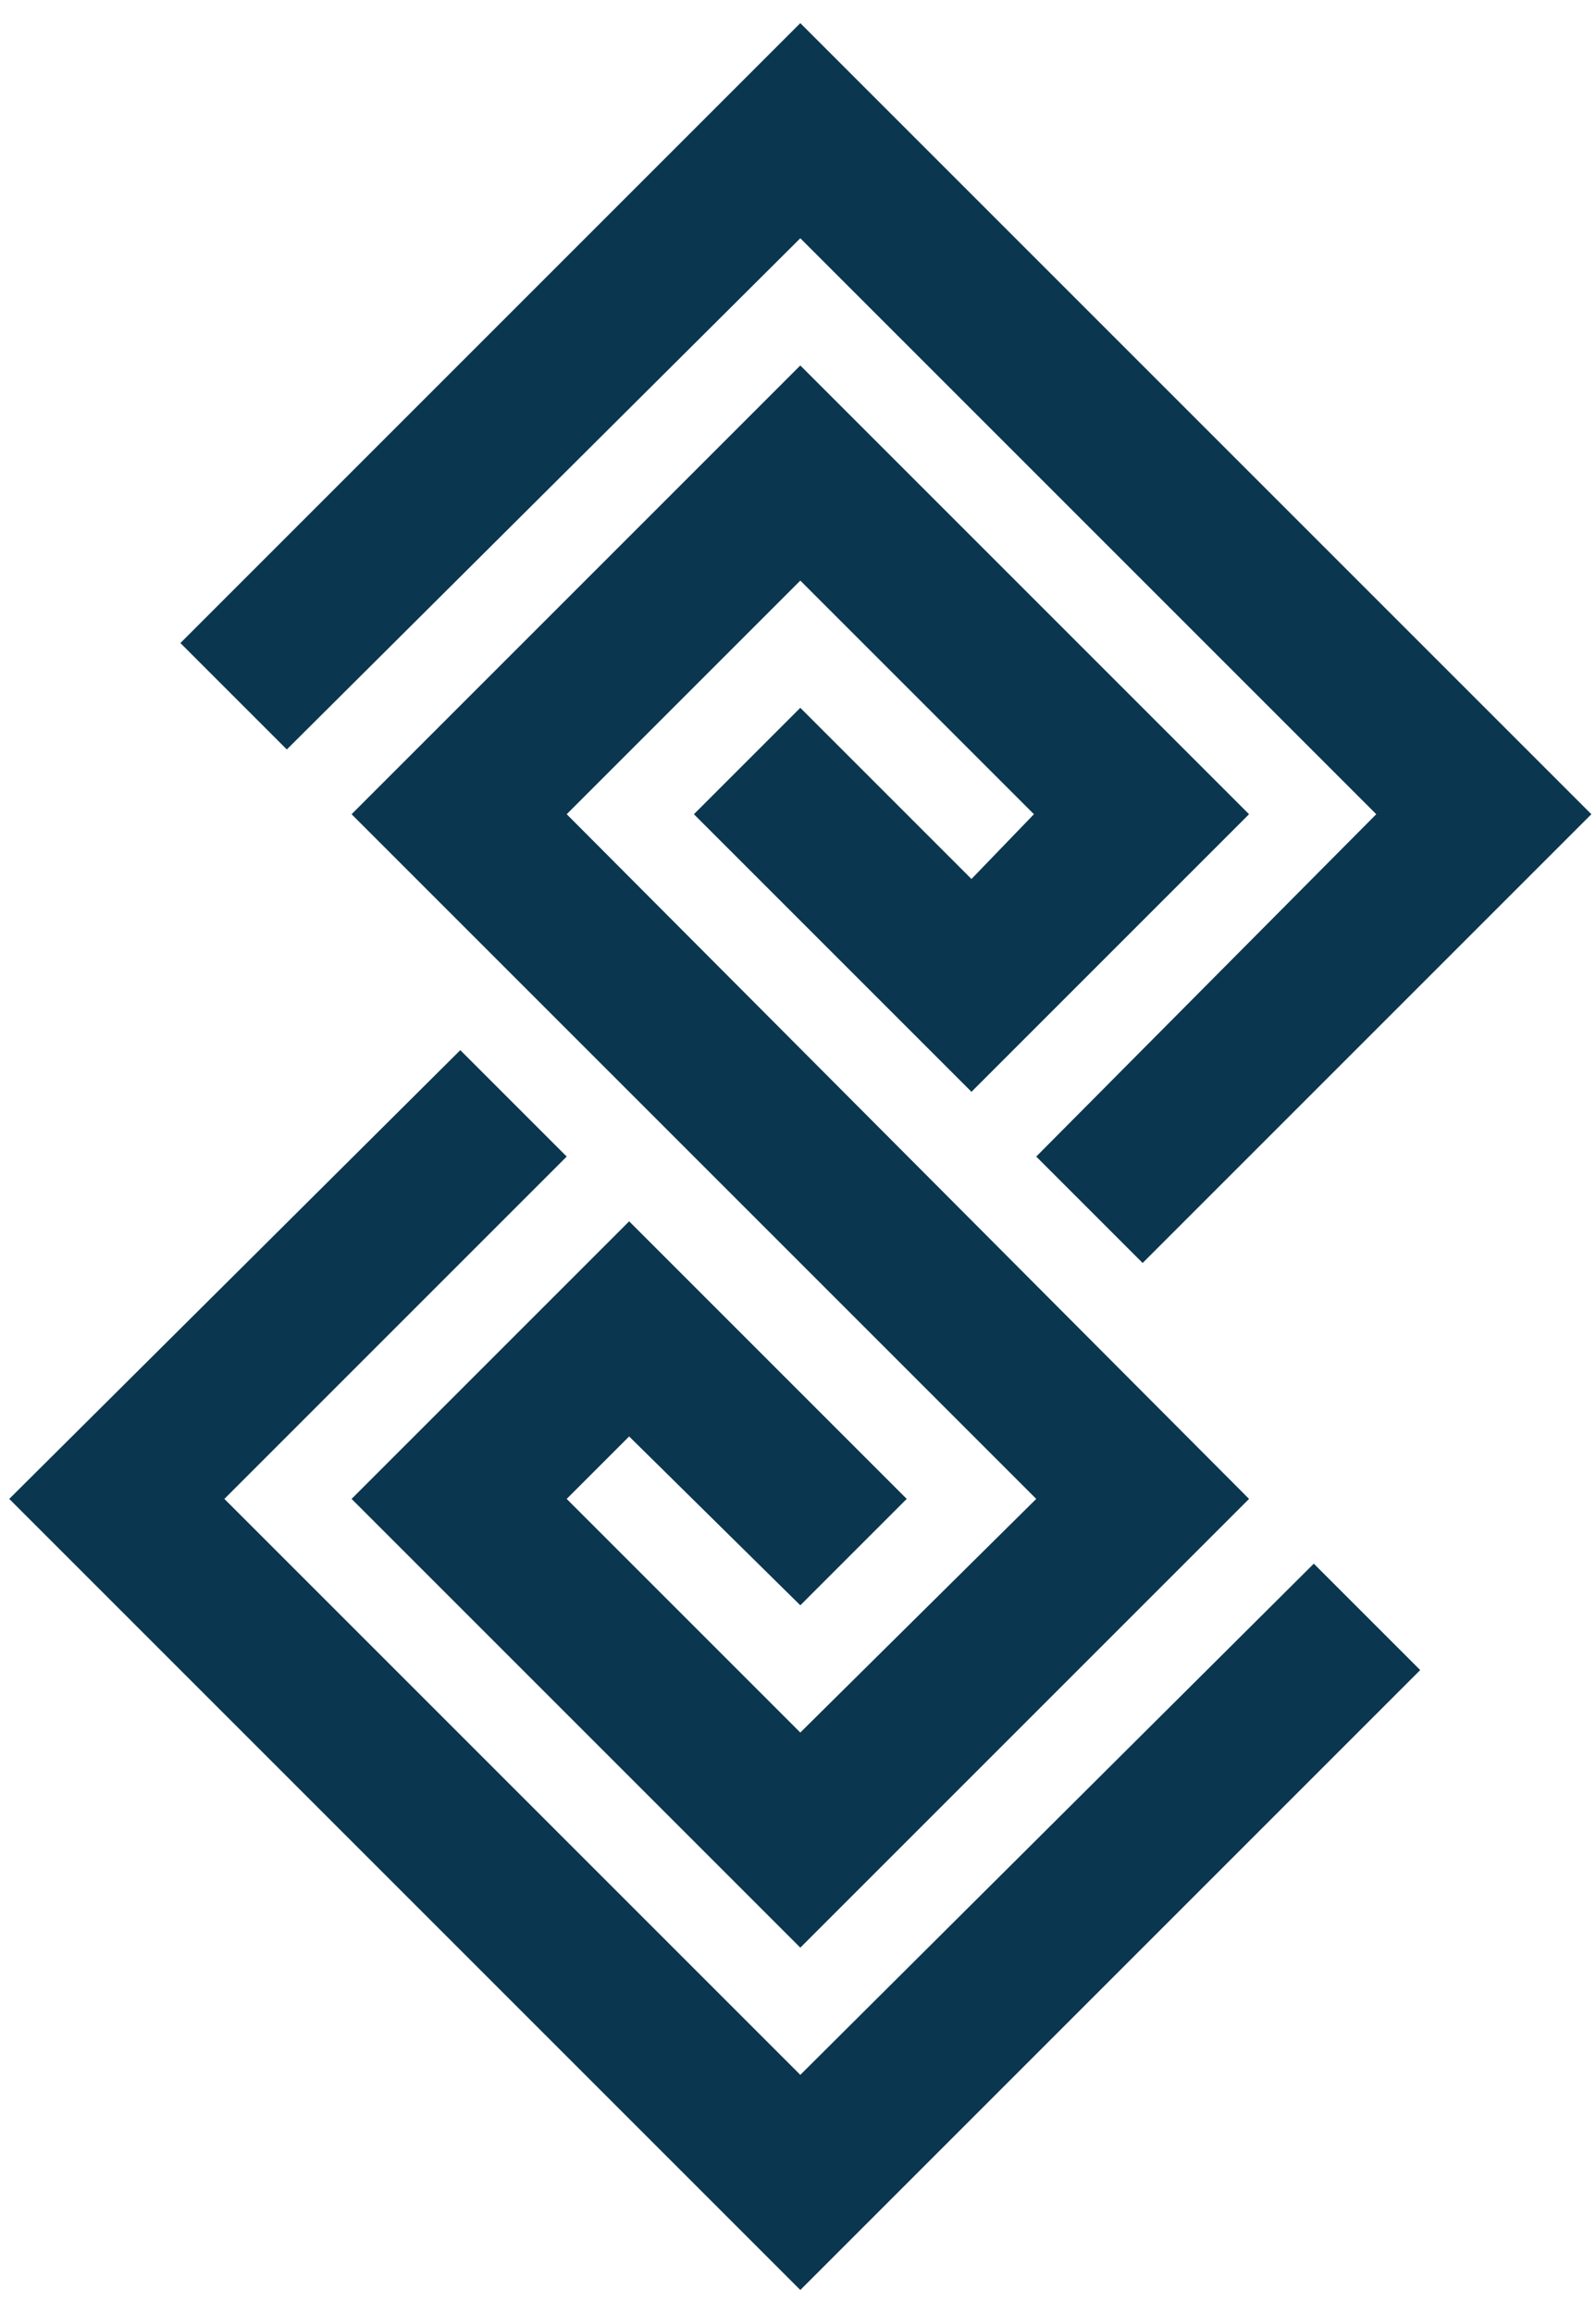
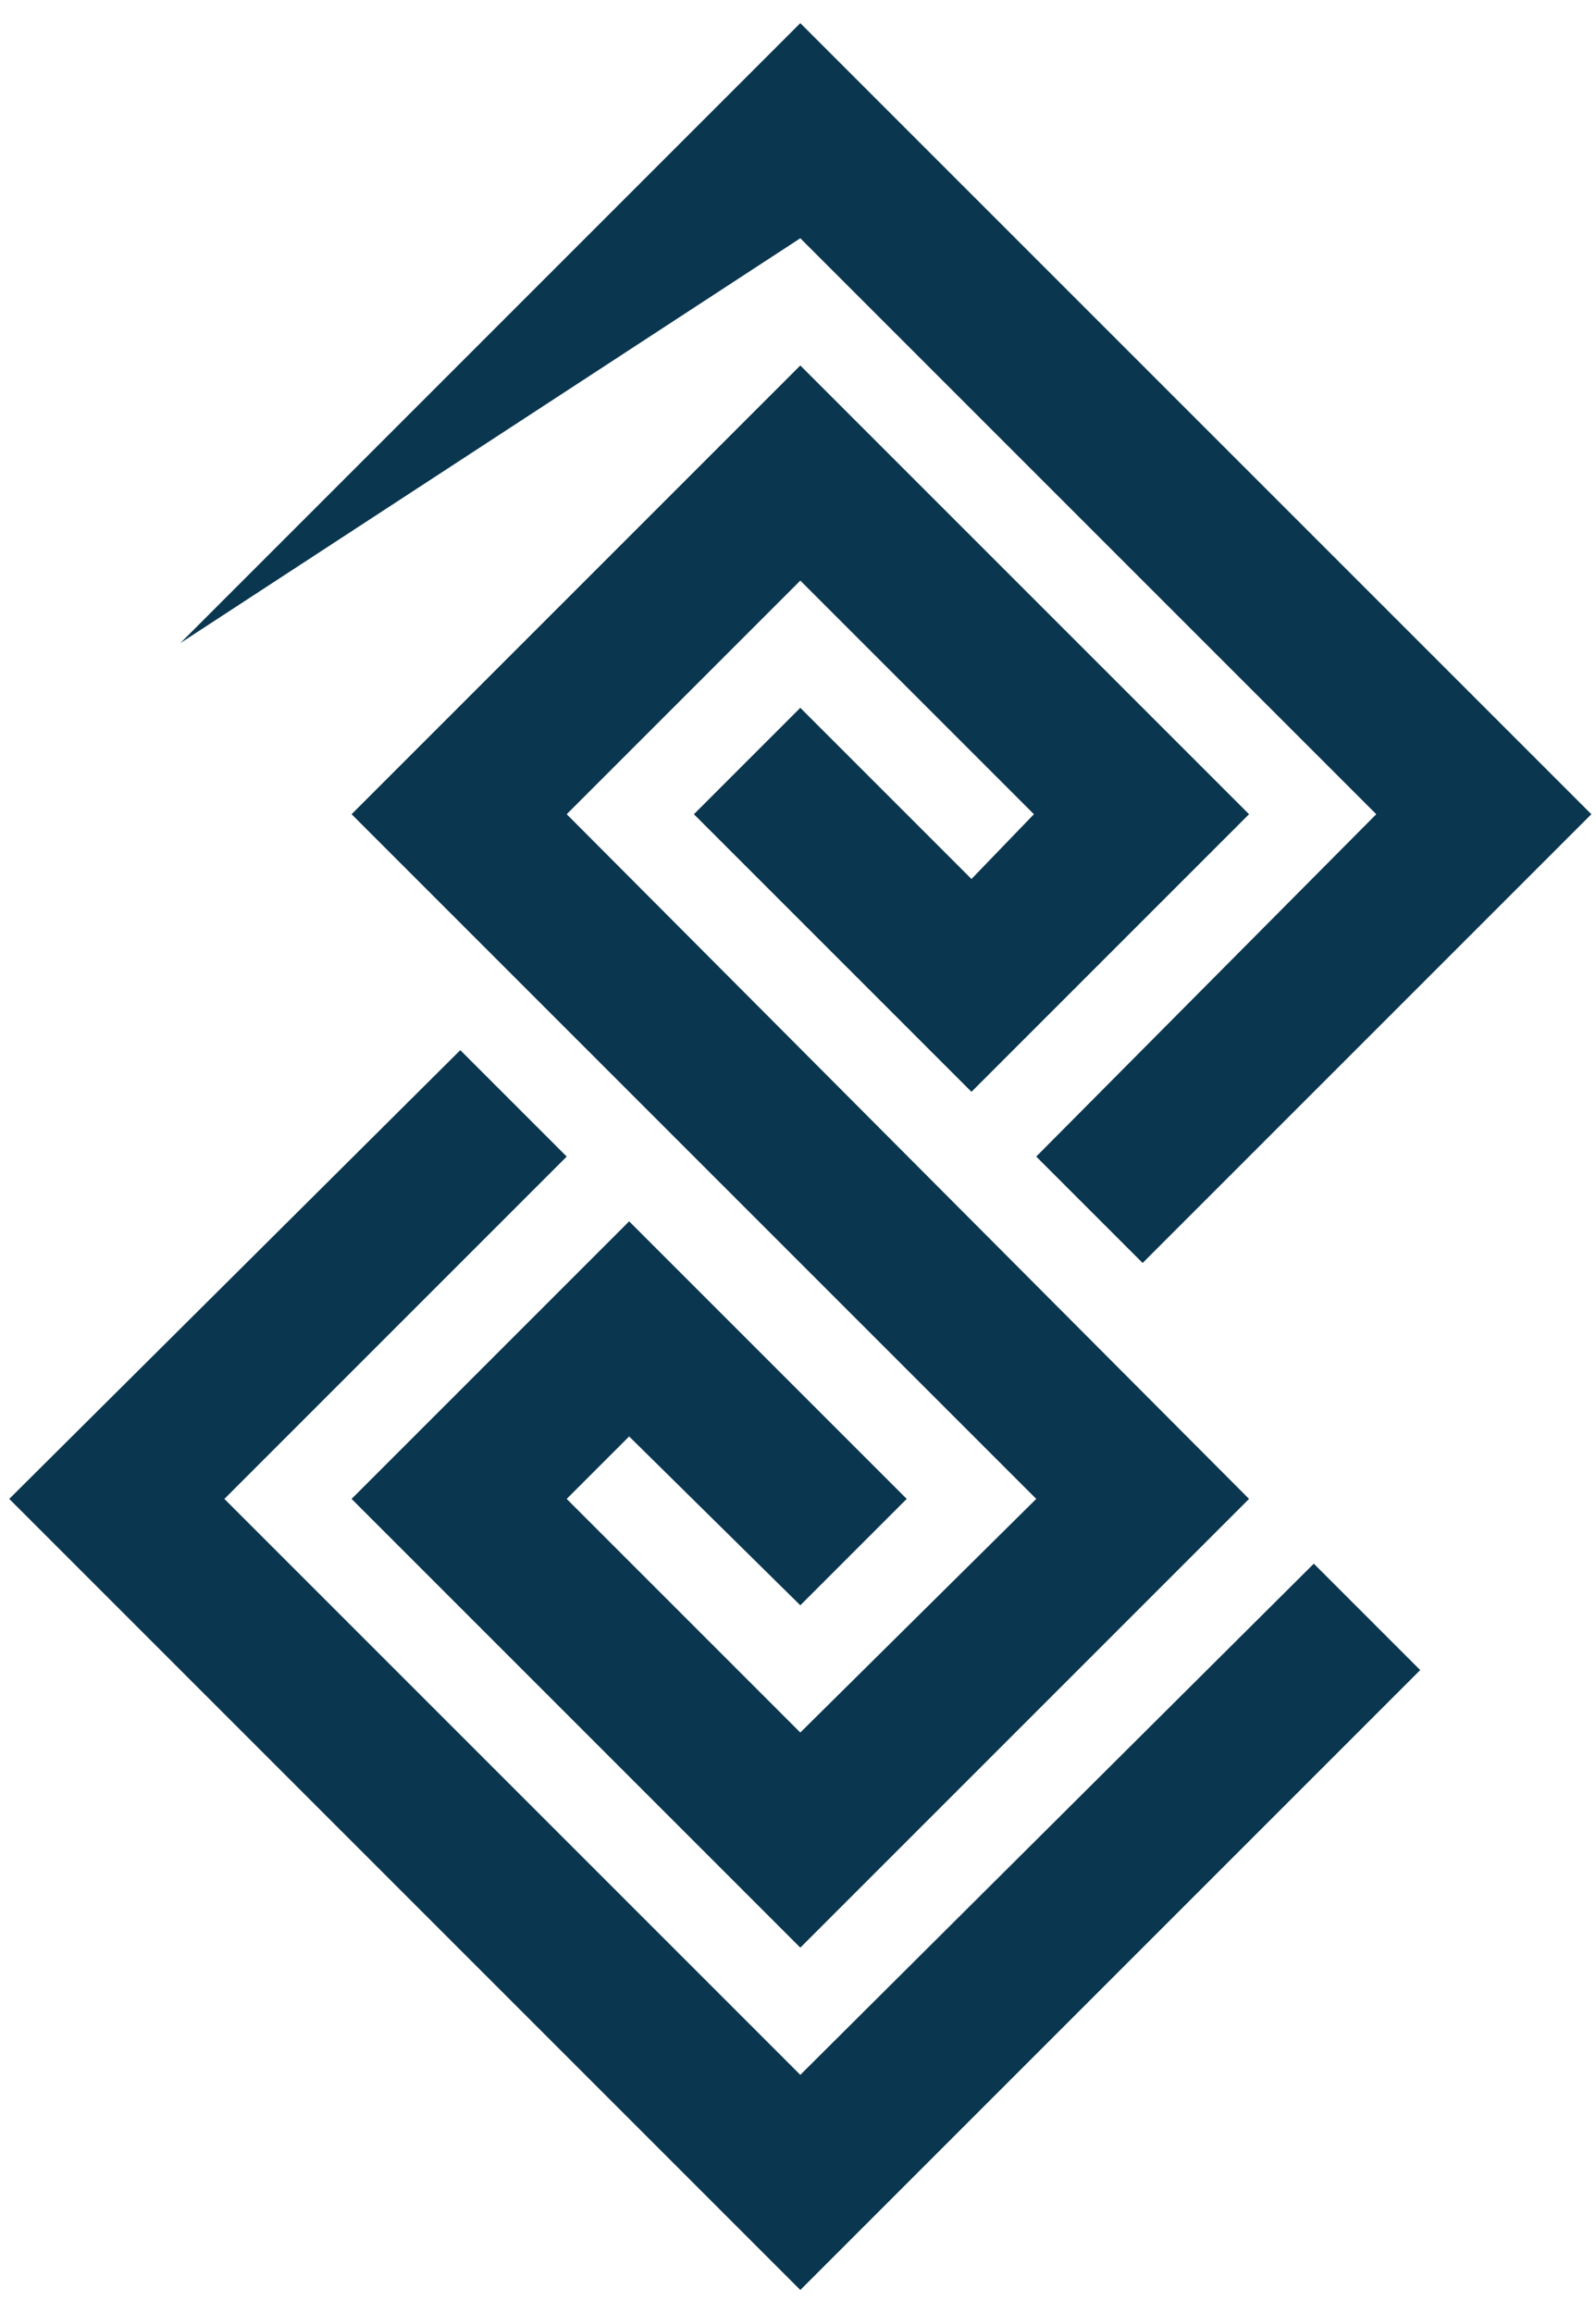
<svg xmlns="http://www.w3.org/2000/svg" version="1.1" id="Layer_1" x="0px" y="0px" width="69px" height="100px" viewBox="0 0 69 100" enable-background="new 0 0 69 100" xml:space="preserve">
  <g>
-     <path id="XMLID_44_" fill="#0A364F" d="M34.6,69.4l4.6-4.6l-12-12l-12,12l19.4,19.4l19.4-19.4L24.5,35.2l10.1-10.1l10.1,10.1L42,38   l-7.4-7.4L30,35.2l12,12l12-12L34.6,15.8L15.2,35.2l29.6,29.6L34.6,74.9L24.5,64.8l2.7-2.7L34.6,69.4z M34.6,10.3l24.9,24.9   L44.8,50l4.6,4.6l19.4-19.4L34.6,1L7.8,27.8l4.6,4.6L34.6,10.3z M34.6,89.7L9.7,64.8L24.5,50l-4.6-4.6L0.4,64.8L34.6,99l26.8-26.8   l-4.6-4.6L34.6,89.7z" />
+     <path id="XMLID_44_" fill="#0A364F" d="M34.6,69.4l4.6-4.6l-12-12l-12,12l19.4,19.4l19.4-19.4L24.5,35.2l10.1-10.1l10.1,10.1L42,38   l-7.4-7.4L30,35.2l12,12l12-12L34.6,15.8L15.2,35.2l29.6,29.6L34.6,74.9L24.5,64.8l2.7-2.7L34.6,69.4z M34.6,10.3l24.9,24.9   L44.8,50l4.6,4.6l19.4-19.4L34.6,1L7.8,27.8L34.6,10.3z M34.6,89.7L9.7,64.8L24.5,50l-4.6-4.6L0.4,64.8L34.6,99l26.8-26.8   l-4.6-4.6L34.6,89.7z" />
  </g>
</svg>